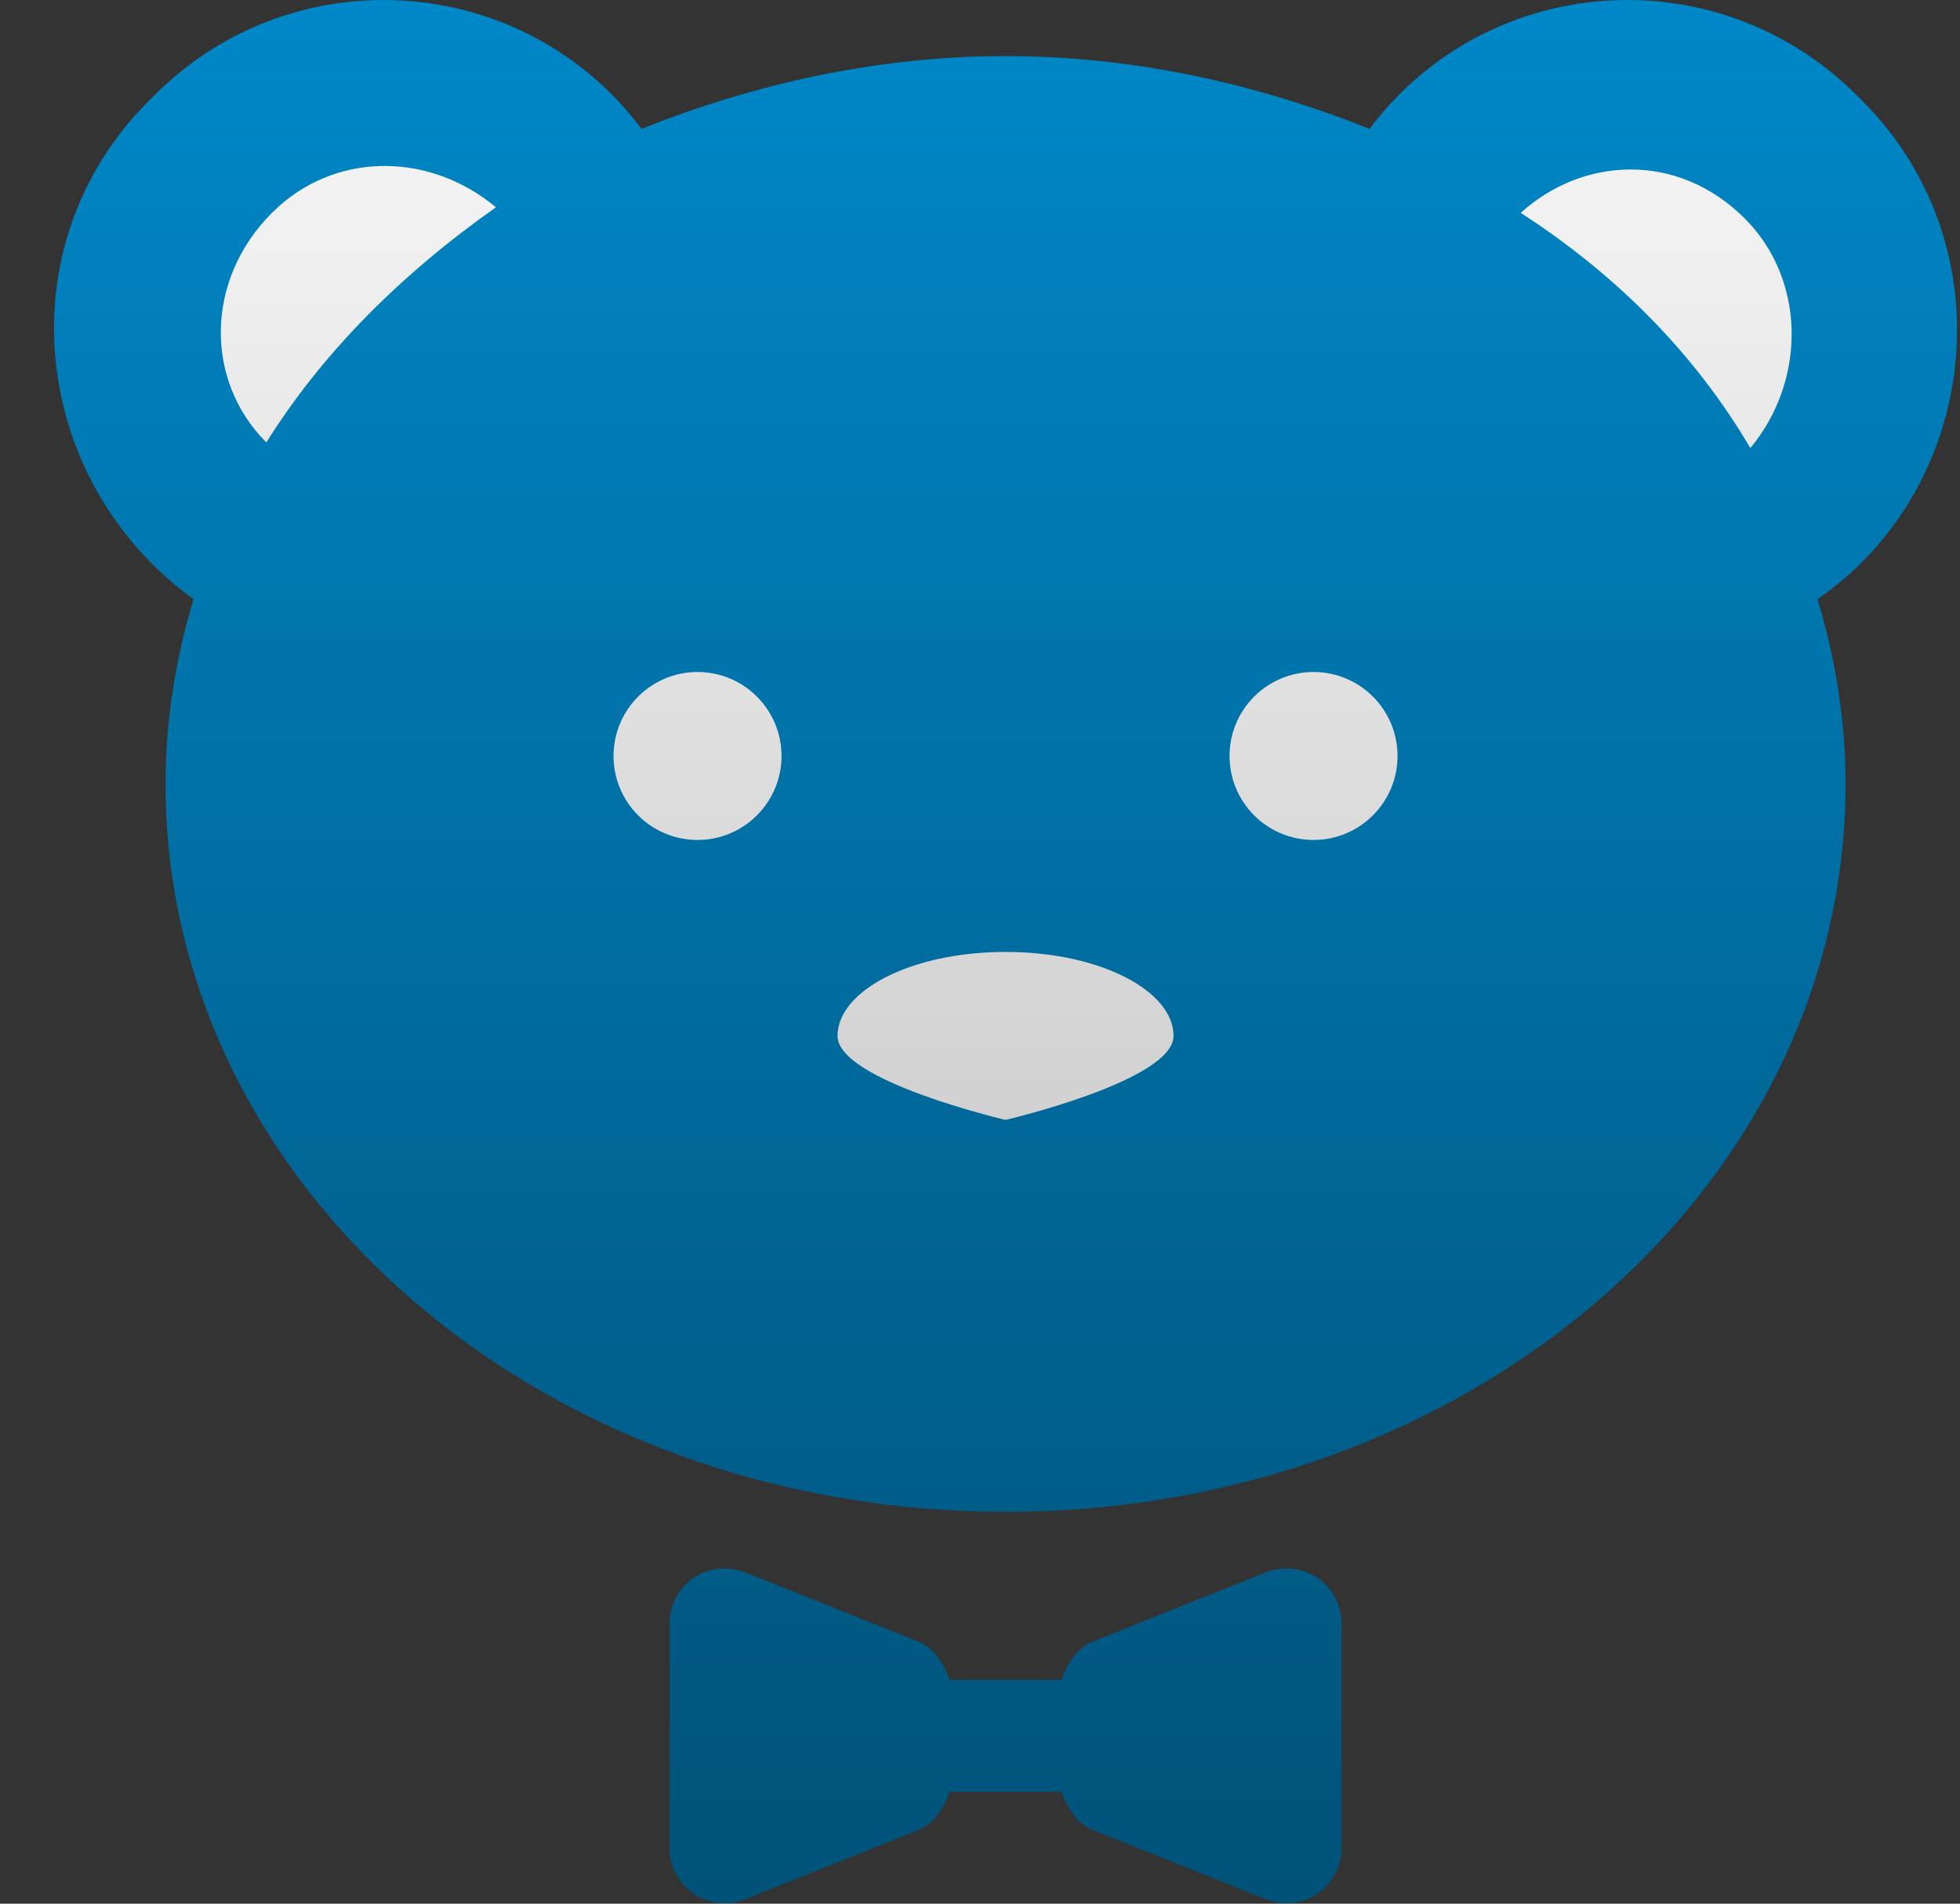
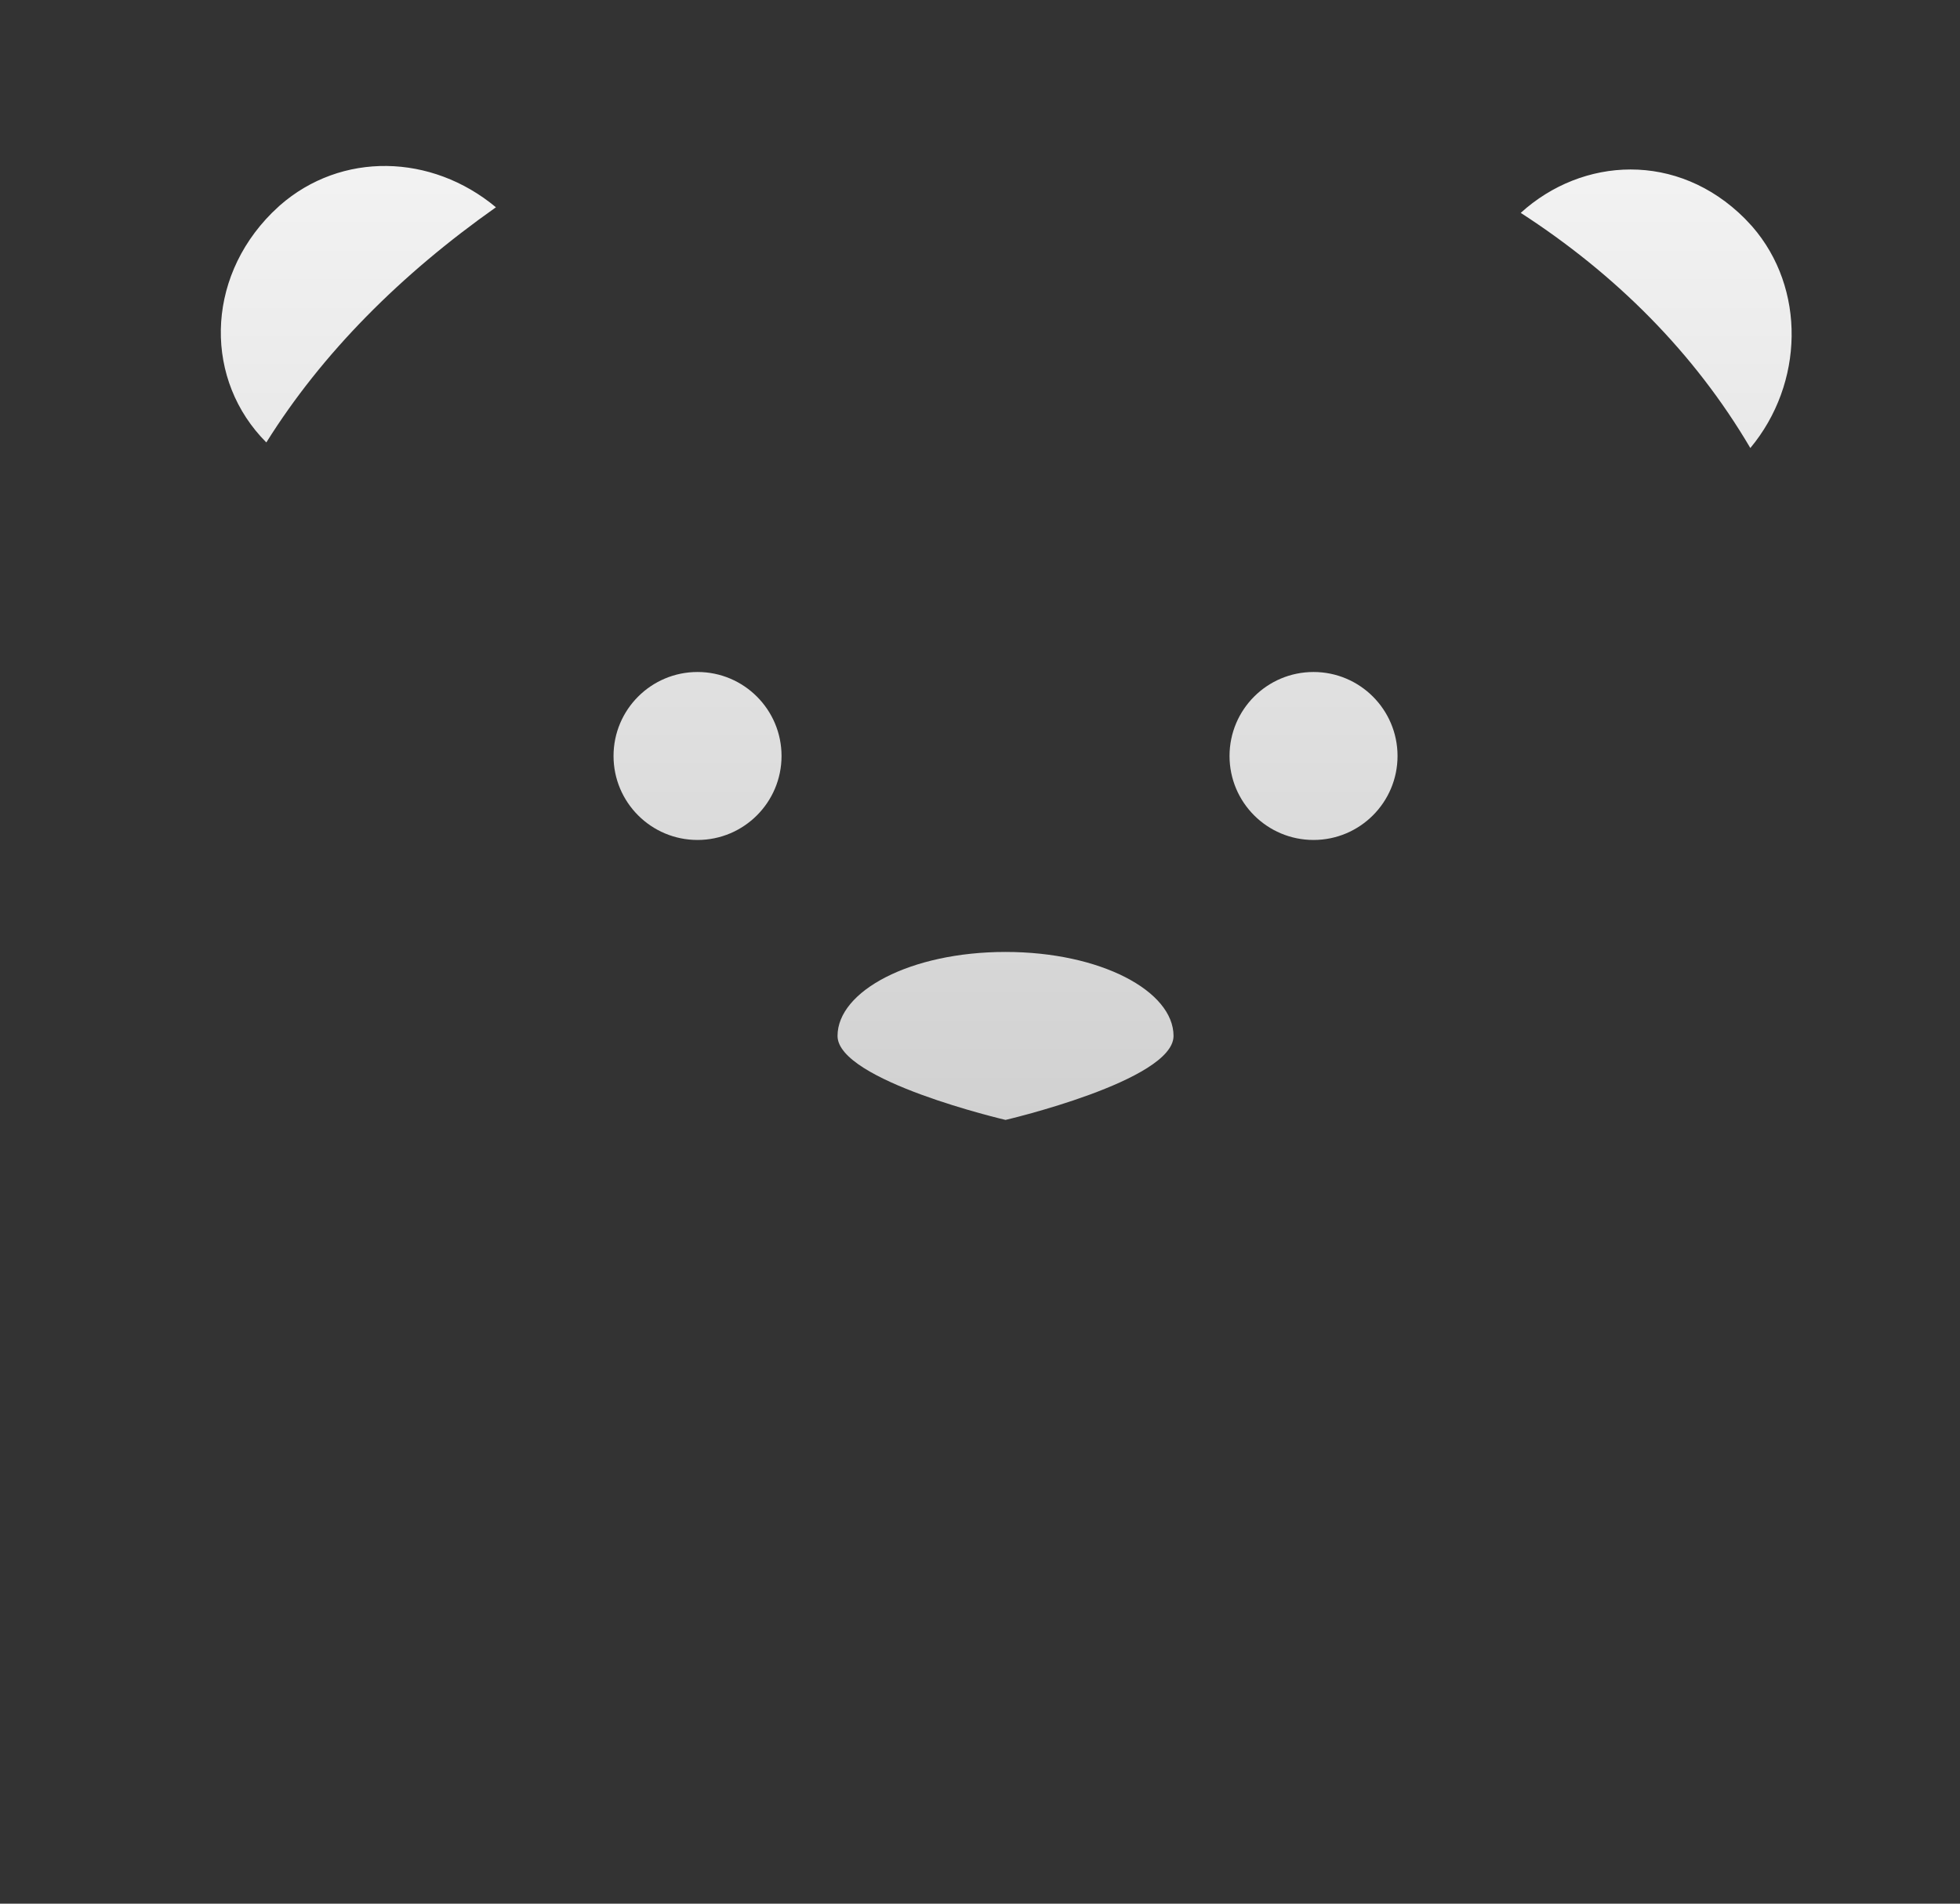
<svg xmlns="http://www.w3.org/2000/svg" width="35px" height="34px" viewBox="0 0 35 34">
  <rect x="0" y="0" width="35" height="34" fill="#333333" stroke="none" />
  <title>Icon-09</title>
  <defs>
    <linearGradient x1="50%" y1="0%" x2="50%" y2="100%" id="linearGradient-1">
      <stop stop-color="#0089CA" offset="0%" />
      <stop stop-color="#005177" offset="100%" />
    </linearGradient>
    <linearGradient x1="50%" y1="0%" x2="50%" y2="100%" id="linearGradient-2">
      <stop stop-color="#F3F3F3" offset="0%" />
      <stop stop-color="#D1D1D1" offset="100%" />
    </linearGradient>
  </defs>
  <g id="2023" stroke="none" stroke-width="1" fill="none" fill-rule="evenodd">
    <g id="Icon-09" transform="translate(0.965, 0)" fill-rule="nonzero">
      <g id="Group" transform="translate(0, 0)" fill="url(#linearGradient-1)">
-         <path d="M21.591,28.102 C22.291,27.802 22.991,28.302 22.991,29.002 L22.991,29.002 L22.991,33.002 C22.991,33.702 22.291,34.202 21.591,33.902 L21.591,33.902 L18.591,32.702 C18.291,32.602 18.091,32.302 17.991,32.002 L17.991,32.002 L15.991,32.002 C15.891,32.302 15.691,32.602 15.391,32.702 L15.391,32.702 L12.391,33.902 C11.691,34.202 10.991,33.702 10.991,33.002 L10.991,33.002 L10.991,29.002 C10.991,28.302 11.691,27.802 12.391,28.102 L12.391,28.102 L15.391,29.302 C15.691,29.402 15.891,29.702 15.991,30.002 L15.991,30.002 L17.991,30.002 C18.091,29.702 18.291,29.402 18.591,29.302 L18.591,29.302 Z M23.491,2.302 C25.591,-0.498 29.691,-0.798 32.191,1.702 L32.191,1.702 L32.291,1.802 C34.891,4.402 34.391,8.702 31.491,10.702 C31.791,11.702 31.991,12.802 31.991,14.002 C31.991,21.202 25.291,27.002 16.991,27.002 C8.691,27.002 1.991,21.202 1.991,14.002 C1.991,12.802 2.191,11.702 2.491,10.702 C-0.409,8.602 -0.909,4.402 1.691,1.802 L1.691,1.802 L1.791,1.702 C4.291,-0.798 8.391,-0.498 10.491,2.302 C12.491,1.502 14.691,1.002 16.991,1.002 C19.291,1.002 21.491,1.502 23.491,2.302 Z" id="Combined-Shape" />
-       </g>
+         </g>
      <g id="Group" transform="translate(2.978, 2.964)" fill="url(#linearGradient-2)">
        <path d="M14.013,14.038 C15.713,14.038 17.013,14.738 17.013,15.538 C17.013,16.338 14.013,17.038 14.013,17.038 C14.013,17.038 11.013,16.338 11.013,15.538 C11.013,14.738 12.313,14.038 14.013,14.038 Z M8.513,9.038 C9.341,9.038 10.013,9.71 10.013,10.538 C10.013,11.366 9.341,12.038 8.513,12.038 C7.684,12.038 7.013,11.366 7.013,10.538 C7.013,9.71 7.684,9.038 8.513,9.038 Z M19.513,9.038 C20.341,9.038 21.013,9.71 21.013,10.538 C21.013,11.366 20.341,12.038 19.513,12.038 C18.684,12.038 18.013,11.366 18.013,10.538 C18.013,9.71 18.684,9.038 19.513,9.038 Z M23.213,0.838 C24.313,-0.162 26.013,-0.262 27.213,0.938 L27.213,0.938 L27.345,1.079 C28.311,2.187 28.271,3.888 27.313,5.038 C26.313,3.338 24.913,1.938 23.213,0.838 Z M1.053,0.706 C2.154,-0.26 3.763,-0.22 4.913,0.738 C3.213,1.938 1.813,3.338 0.813,4.938 C-0.287,3.838 -0.287,2.038 0.913,0.838 L0.913,0.838 Z" id="Combined-Shape" />
      </g>
    </g>
  </g>
</svg>